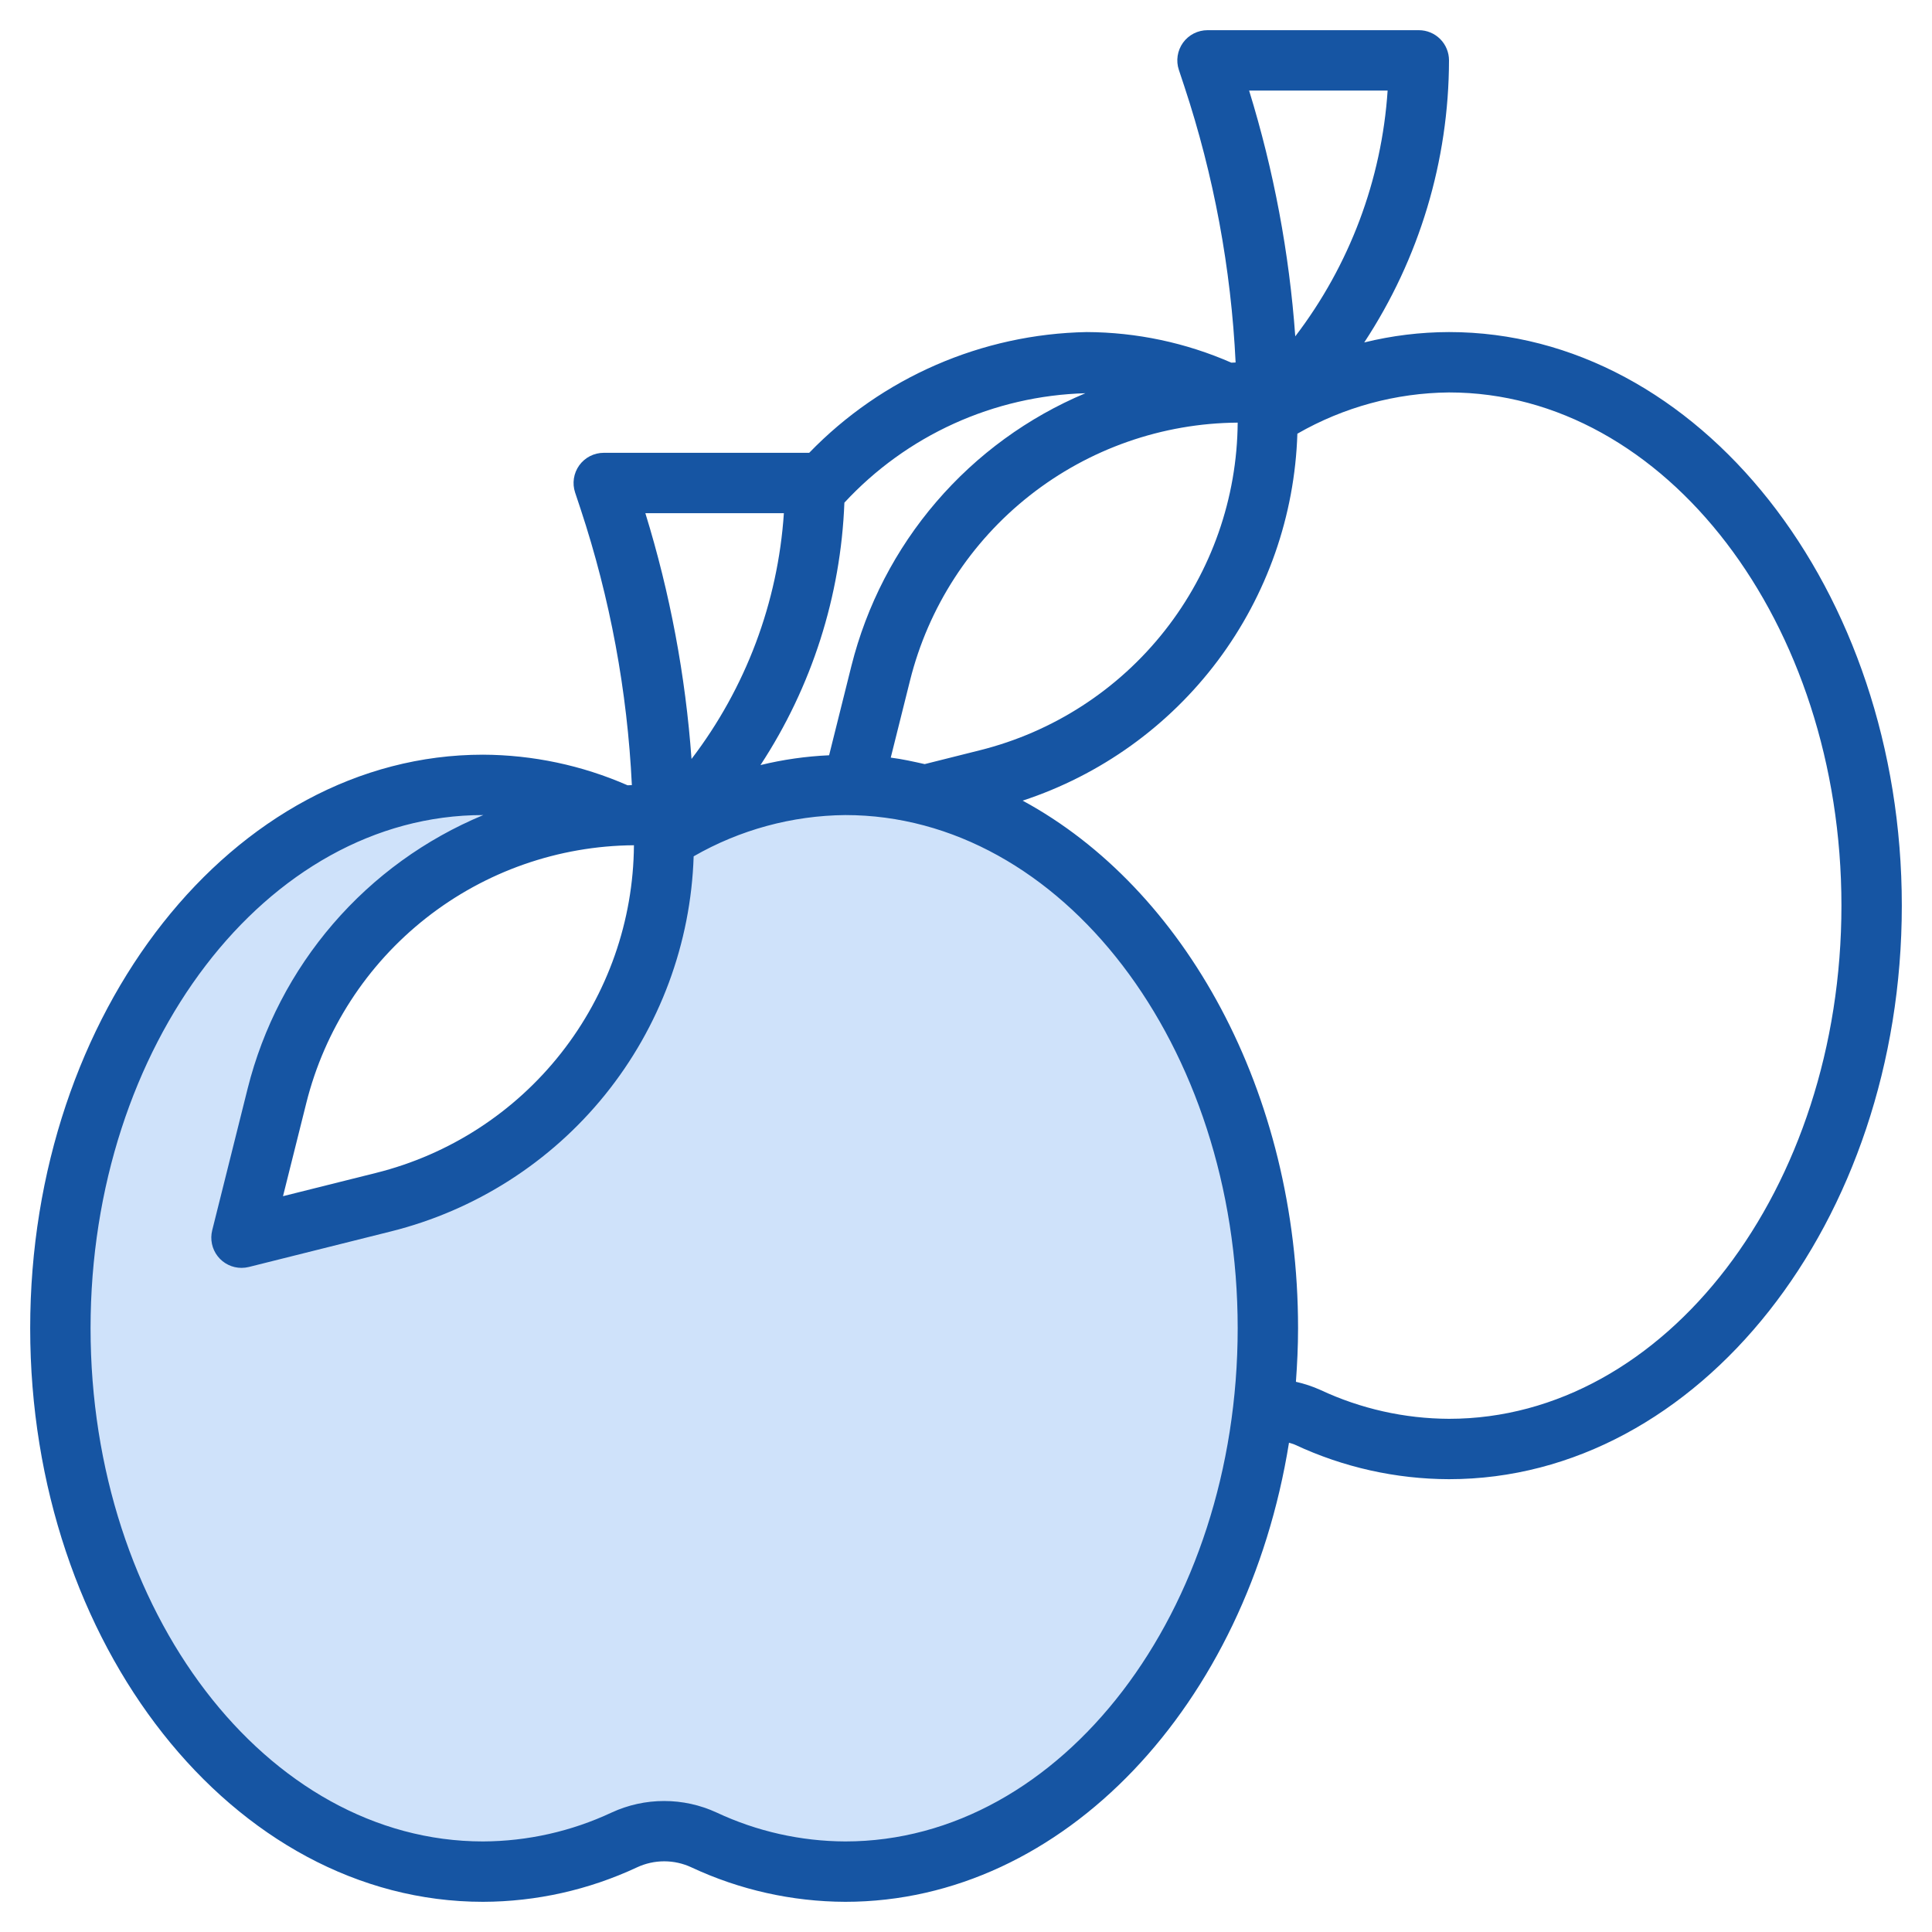
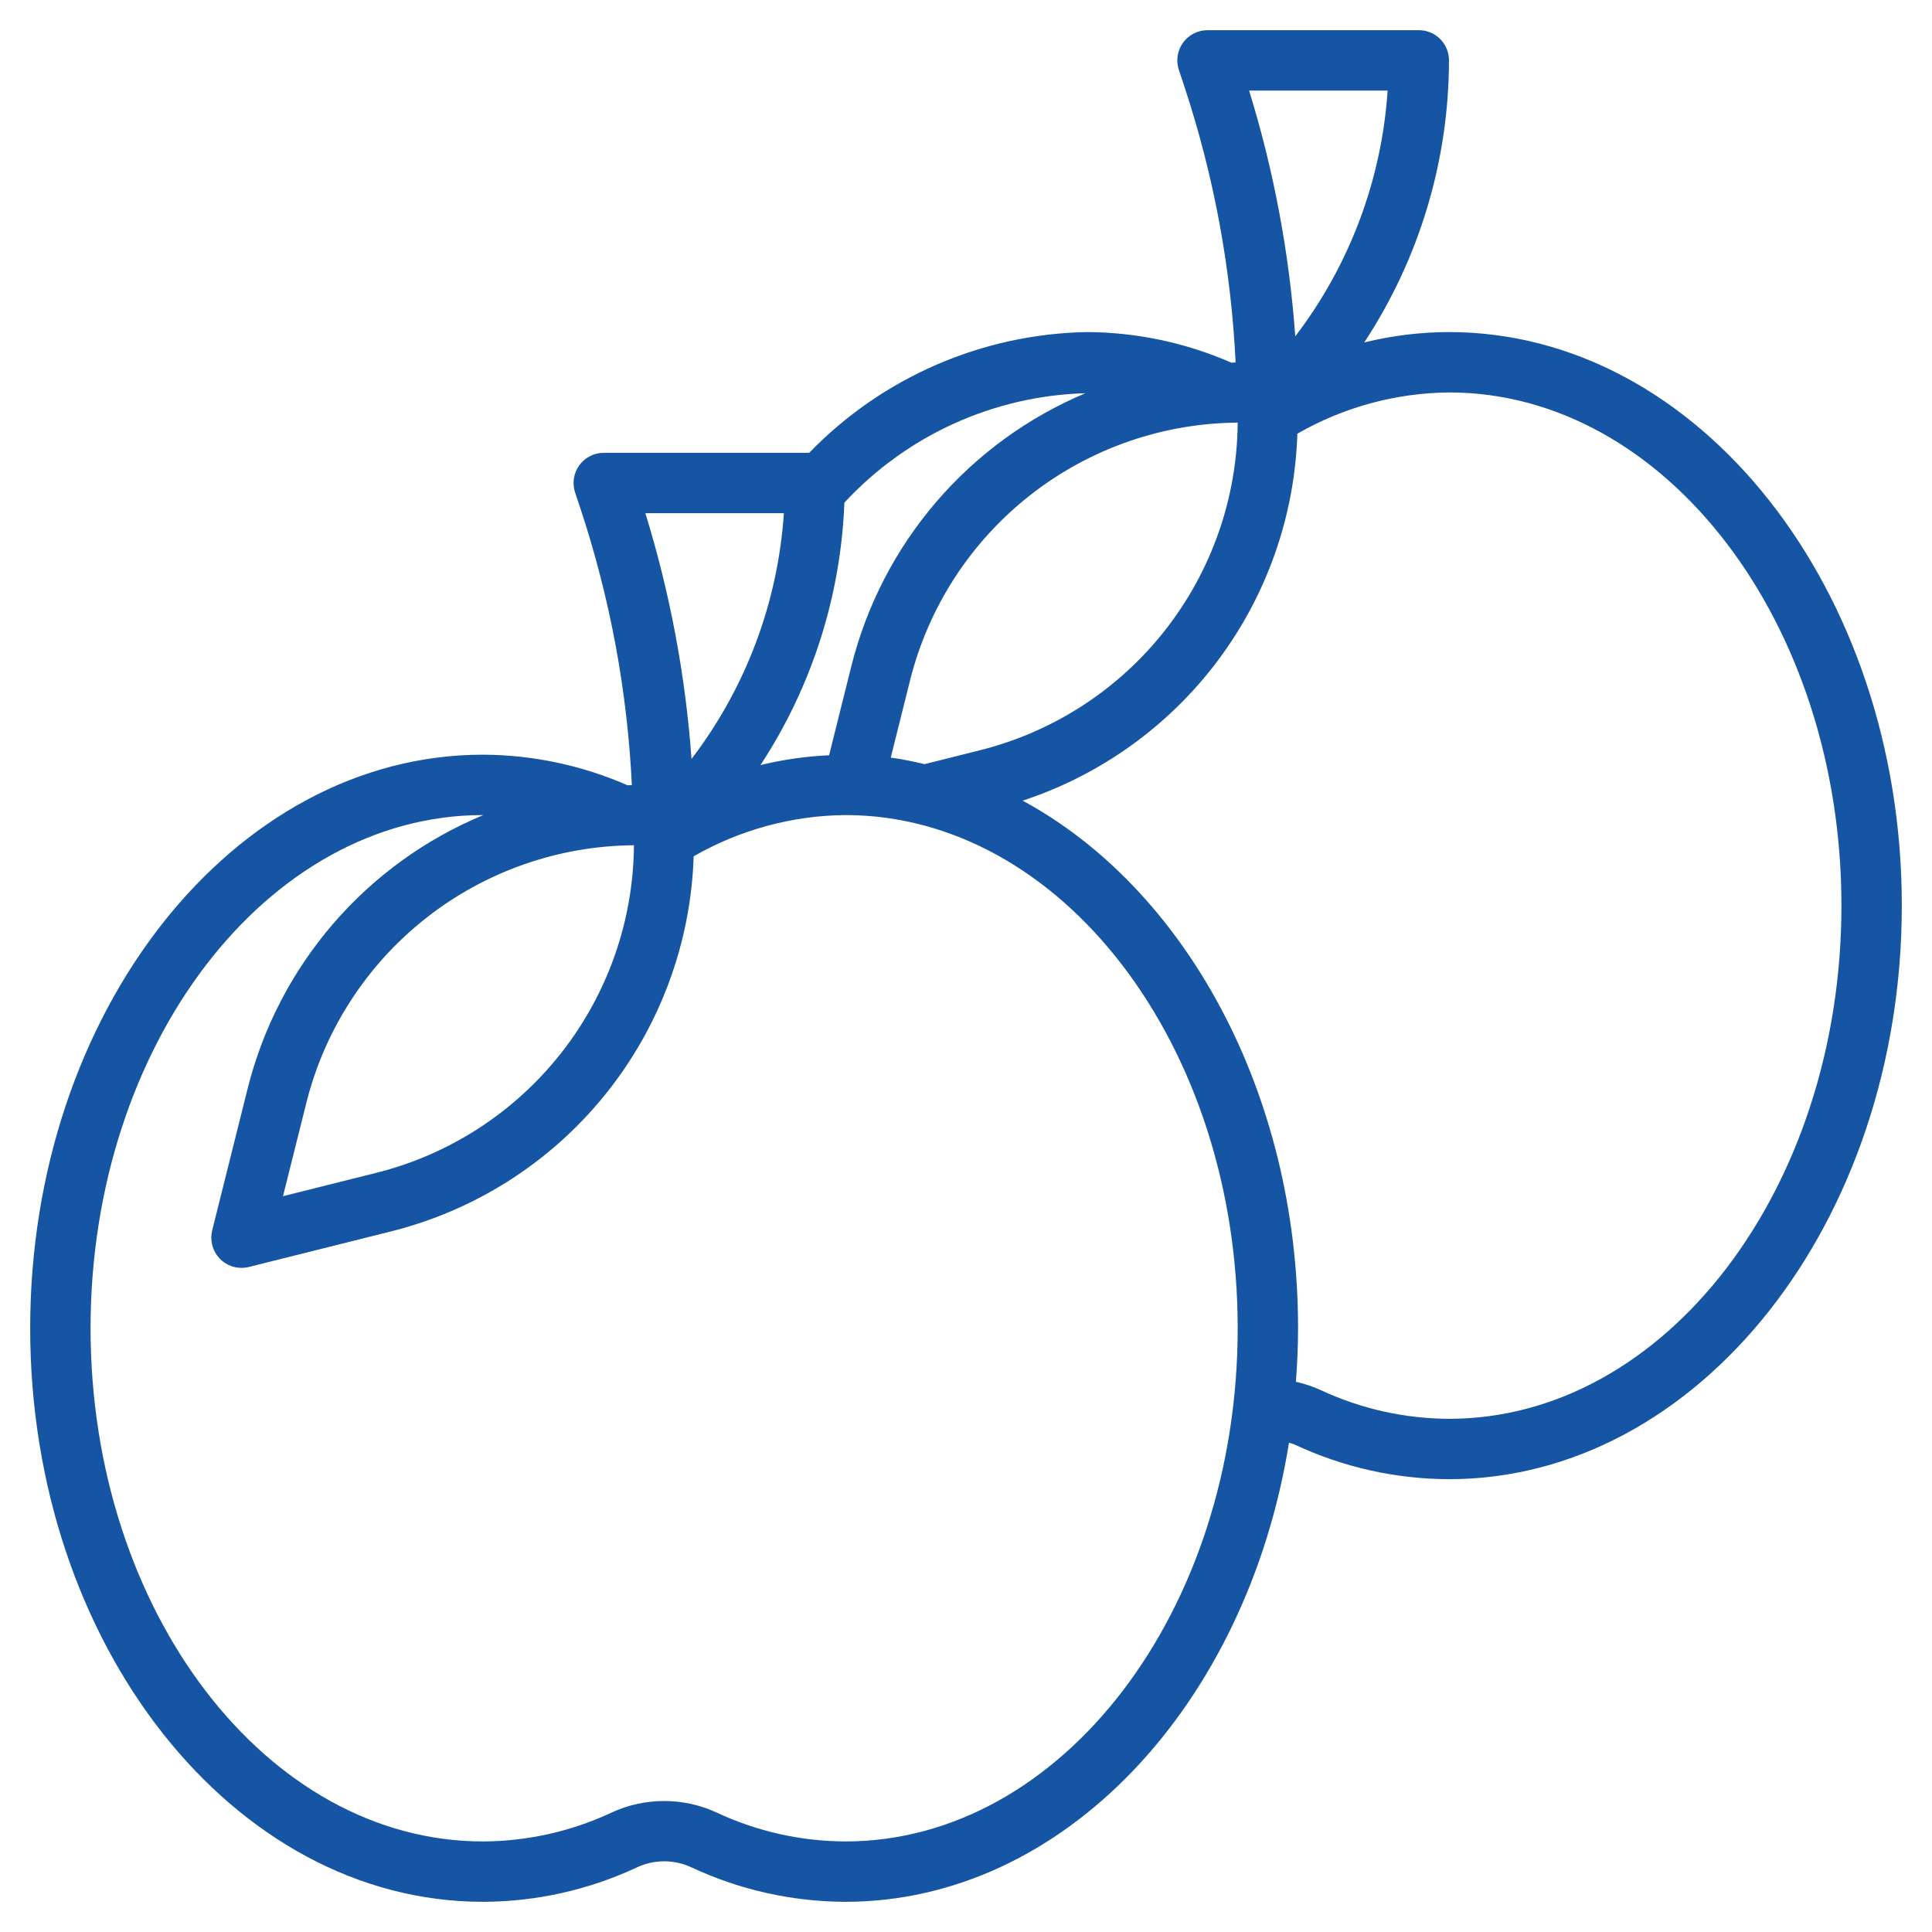
<svg xmlns="http://www.w3.org/2000/svg" width="56" height="56" viewBox="0 0 56 56" fill="none">
-   <path d="M24.5 22.75C22.641 22.765 20.823 23.297 19.25 24.287V24.426C19.25 26.821 18.449 29.148 16.974 31.037C15.5 32.925 13.437 34.266 11.113 34.847L7 35.875L8.028 31.762C8.591 29.506 9.872 27.494 11.678 26.03C13.484 24.566 15.718 23.729 18.042 23.646L18.022 23.636C16.76 23.057 15.389 22.755 14 22.75C7.234 22.75 1.75 29.802 1.75 38.5C1.75 47.198 7.234 54.25 14 54.25C15.415 54.245 16.812 53.932 18.094 53.332C18.456 53.164 18.851 53.078 19.25 53.078C19.649 53.078 20.044 53.164 20.406 53.332C21.688 53.932 23.085 54.245 24.5 54.25C31.265 54.25 36.75 47.198 36.75 38.5C36.75 29.802 31.265 22.75 24.5 22.75Z" fill="#CFE2FA" />
  <path d="M42 9.625C41.172 9.627 40.347 9.728 39.543 9.926C41.141 7.498 41.995 4.657 42 1.75C42 1.518 41.908 1.295 41.744 1.131C41.58 0.967 41.357 0.875 41.125 0.875H35C34.861 0.875 34.725 0.908 34.601 0.971C34.478 1.034 34.371 1.126 34.29 1.238C34.209 1.351 34.156 1.481 34.135 1.618C34.114 1.755 34.126 1.895 34.17 2.026L34.327 2.499C35.184 5.089 35.684 7.783 35.815 10.507C35.773 10.507 35.732 10.511 35.691 10.512C34.369 9.933 32.943 9.631 31.5 9.625C28.461 9.682 25.569 10.941 23.455 13.125H17.5C17.361 13.125 17.225 13.158 17.101 13.221C16.978 13.284 16.871 13.376 16.79 13.488C16.709 13.601 16.656 13.731 16.635 13.868C16.614 14.005 16.626 14.145 16.67 14.277L16.827 14.749C17.684 17.339 18.184 20.033 18.315 22.757C18.273 22.757 18.232 22.761 18.191 22.762C16.869 22.183 15.443 21.881 14 21.875C6.763 21.875 0.875 29.333 0.875 38.5C0.875 47.667 6.763 55.125 14 55.125C15.542 55.121 17.065 54.78 18.462 54.127C18.71 54.011 18.98 53.951 19.253 53.951C19.526 53.951 19.795 54.011 20.043 54.127C21.438 54.779 22.959 55.12 24.5 55.125C30.84 55.125 36.144 49.401 37.362 41.819C37.421 41.839 37.483 41.85 37.538 41.877C38.935 42.53 40.458 42.871 42 42.875C49.237 42.875 55.125 35.417 55.125 26.25C55.125 17.083 49.237 9.625 42 9.625ZM26.803 22.148C26.477 22.075 26.152 22.002 25.819 21.96L26.378 19.723C26.908 17.601 28.129 15.715 29.848 14.362C31.567 13.009 33.687 12.266 35.875 12.25C35.859 14.438 35.116 16.558 33.763 18.277C32.41 19.997 30.523 21.217 28.401 21.747L26.803 22.148ZM40.221 2.625C40.049 5.211 39.117 7.69 37.544 9.749C37.37 7.331 36.921 4.941 36.206 2.625H40.221ZM31.46 11.398C29.794 12.098 28.314 13.177 27.137 14.549C25.96 15.92 25.119 17.547 24.679 19.3L24.032 21.892C23.361 21.922 22.695 22.017 22.043 22.176C23.53 19.909 24.371 17.28 24.475 14.57C25.369 13.604 26.448 12.825 27.647 12.28C28.847 11.735 30.143 11.435 31.46 11.398ZM18.375 24.5C18.359 26.688 17.616 28.808 16.262 30.527C14.909 32.246 13.023 33.467 10.901 33.997L8.203 34.672L8.878 31.973C9.408 29.851 10.629 27.965 12.348 26.612C14.067 25.259 16.187 24.516 18.375 24.5ZM22.721 14.875C22.549 17.461 21.617 19.939 20.044 21.999C19.87 19.581 19.421 17.191 18.706 14.875H22.721ZM24.5 53.375C23.211 53.37 21.939 53.084 20.773 52.538C20.295 52.317 19.776 52.203 19.25 52.203C18.724 52.203 18.205 52.317 17.727 52.538C16.561 53.084 15.289 53.37 14 53.375C7.728 53.375 2.625 46.702 2.625 38.5C2.625 30.298 7.728 23.625 14 23.625H14.009C12.332 24.322 10.84 25.401 9.655 26.777C8.469 28.153 7.621 29.787 7.179 31.549L6.151 35.661C6.119 35.791 6.116 35.925 6.144 36.056C6.171 36.186 6.228 36.308 6.31 36.413C6.392 36.518 6.496 36.603 6.616 36.661C6.736 36.72 6.867 36.75 7 36.75C7.072 36.75 7.143 36.741 7.213 36.724L11.325 35.695C13.773 35.085 15.955 33.693 17.539 31.731C19.124 29.768 20.025 27.342 20.106 24.821C21.444 24.052 22.957 23.64 24.5 23.625C30.772 23.625 35.875 30.298 35.875 38.5C35.875 46.702 30.772 53.375 24.5 53.375ZM42 41.125C40.711 41.12 39.439 40.834 38.272 40.288C38.044 40.185 37.806 40.107 37.563 40.052C37.6 39.54 37.625 39.025 37.625 38.5C37.625 31.643 34.331 25.746 29.642 23.207C31.901 22.465 33.876 21.047 35.301 19.145C36.725 17.242 37.53 14.947 37.605 12.571C38.943 11.802 40.457 11.39 42 11.375C48.272 11.375 53.375 18.048 53.375 26.25C53.375 34.452 48.272 41.125 42 41.125Z" fill="#1655A3" />
</svg>